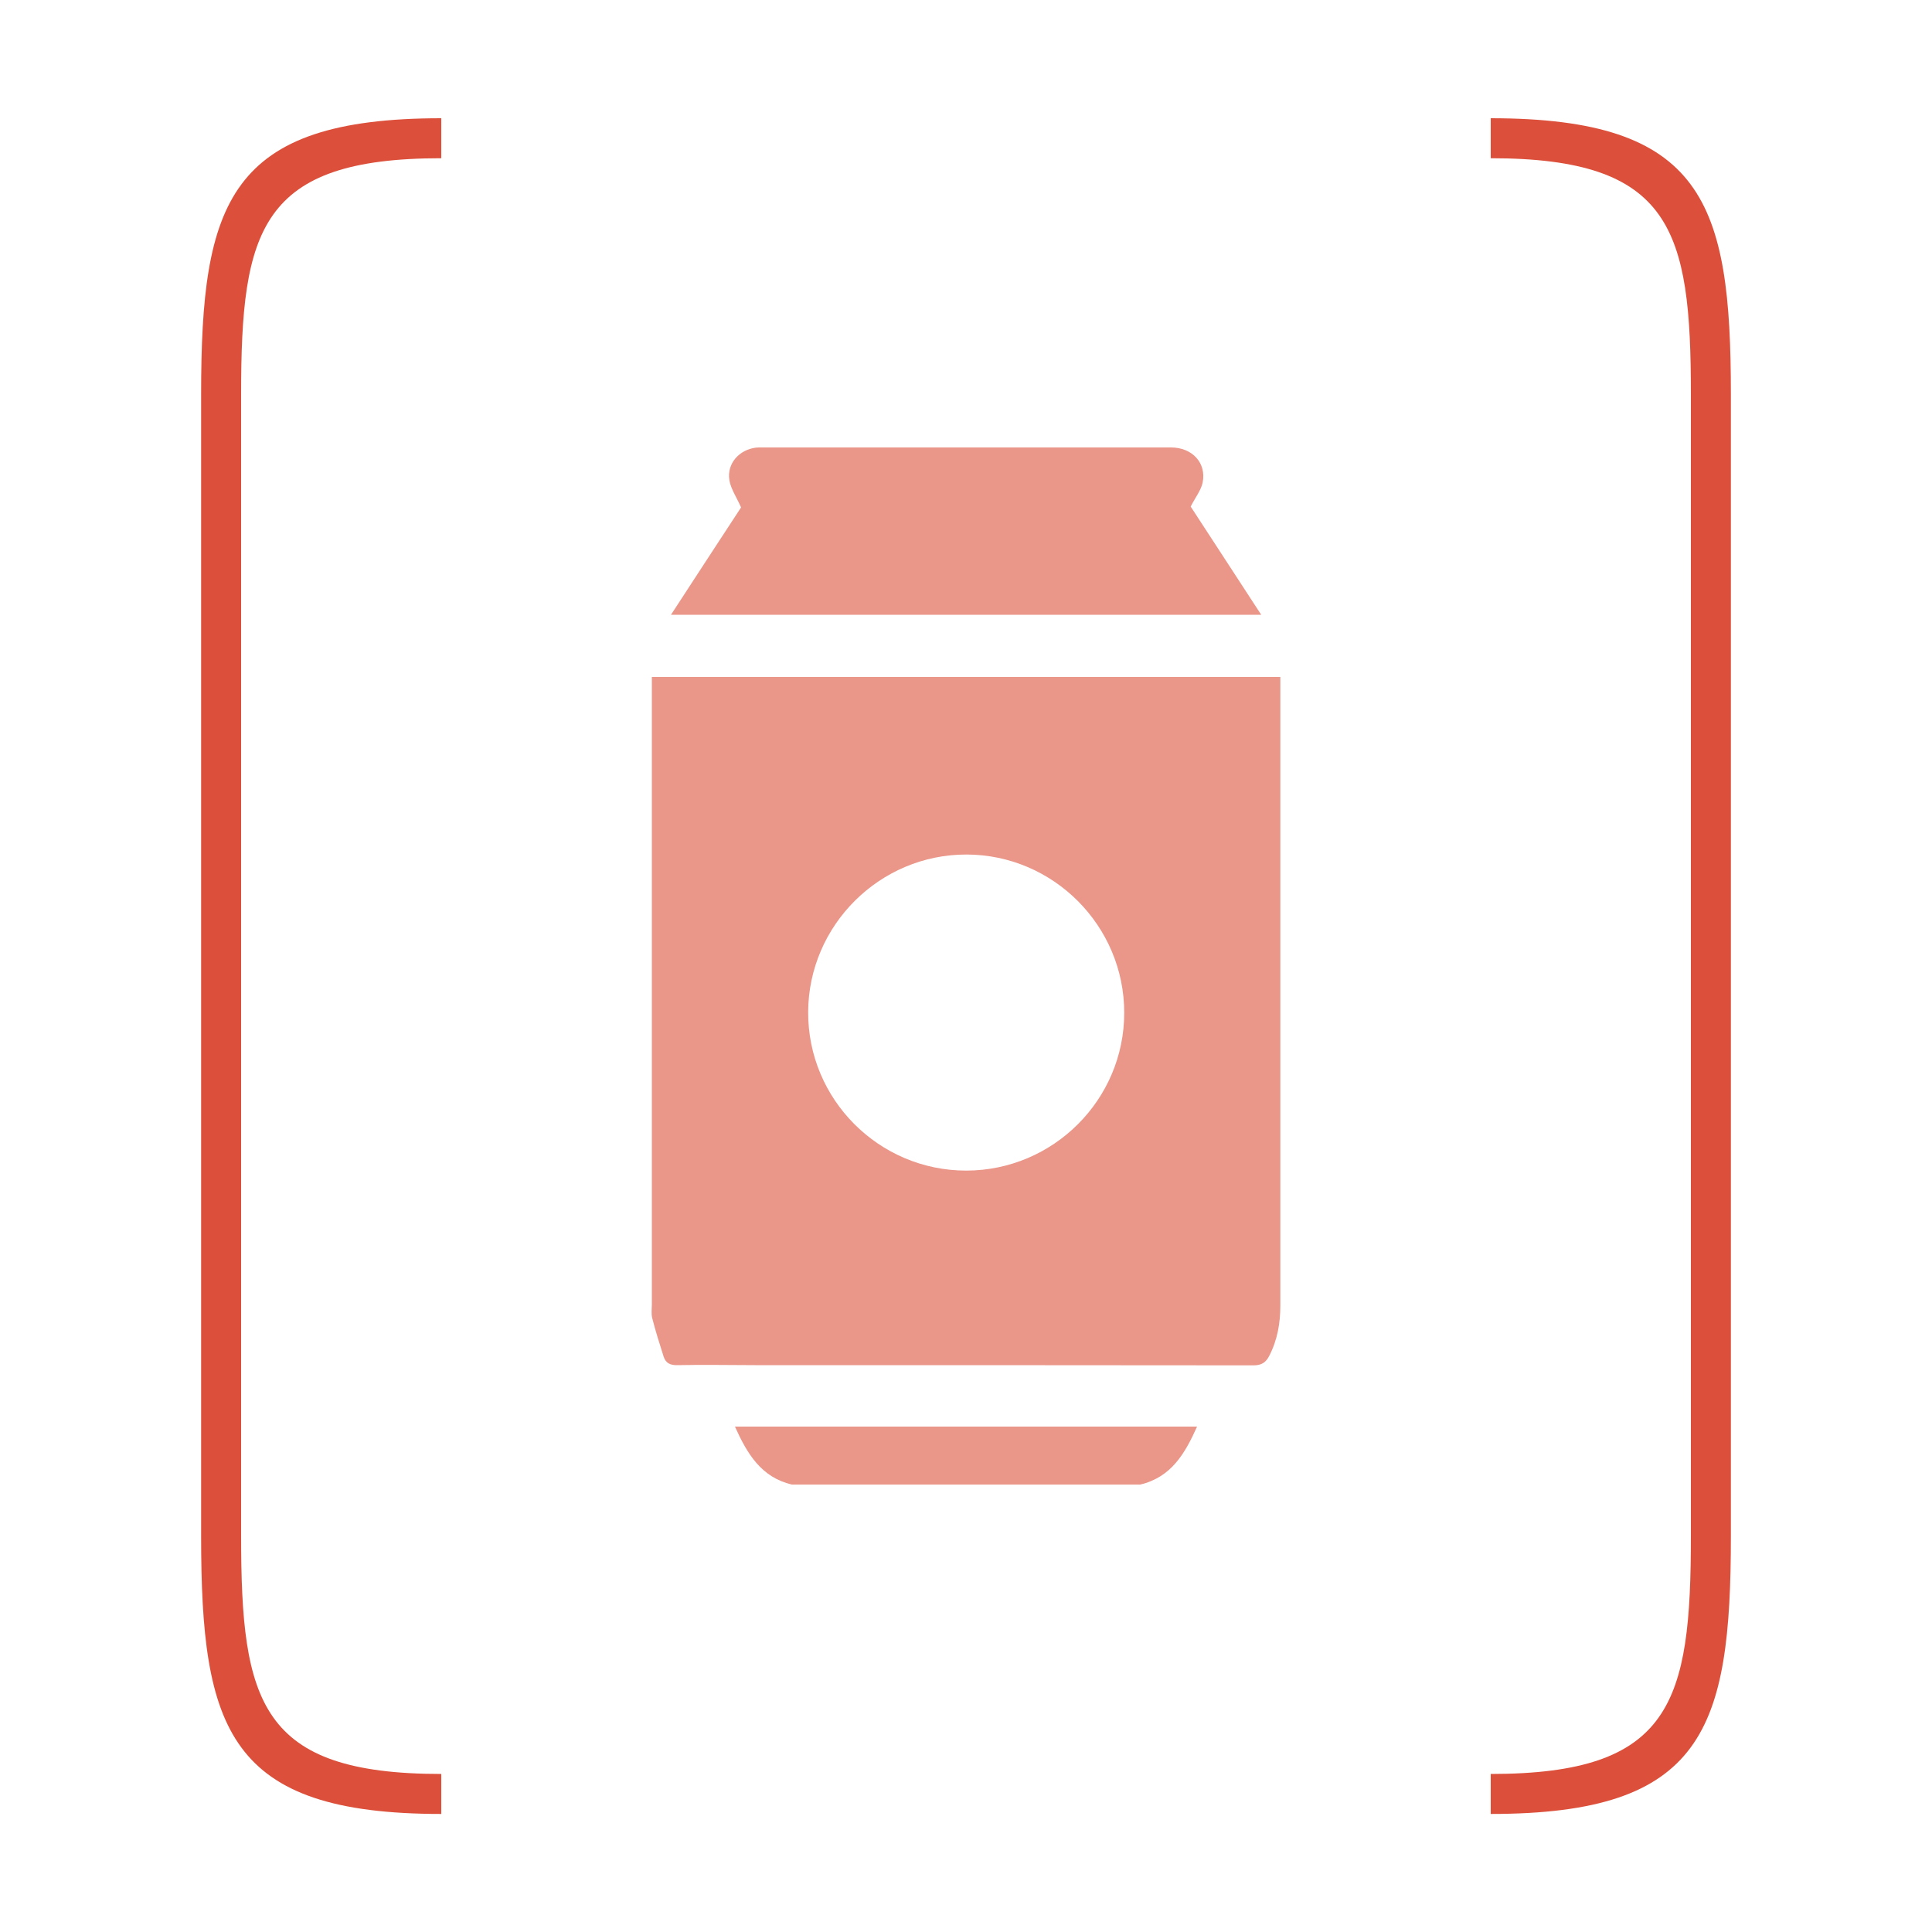
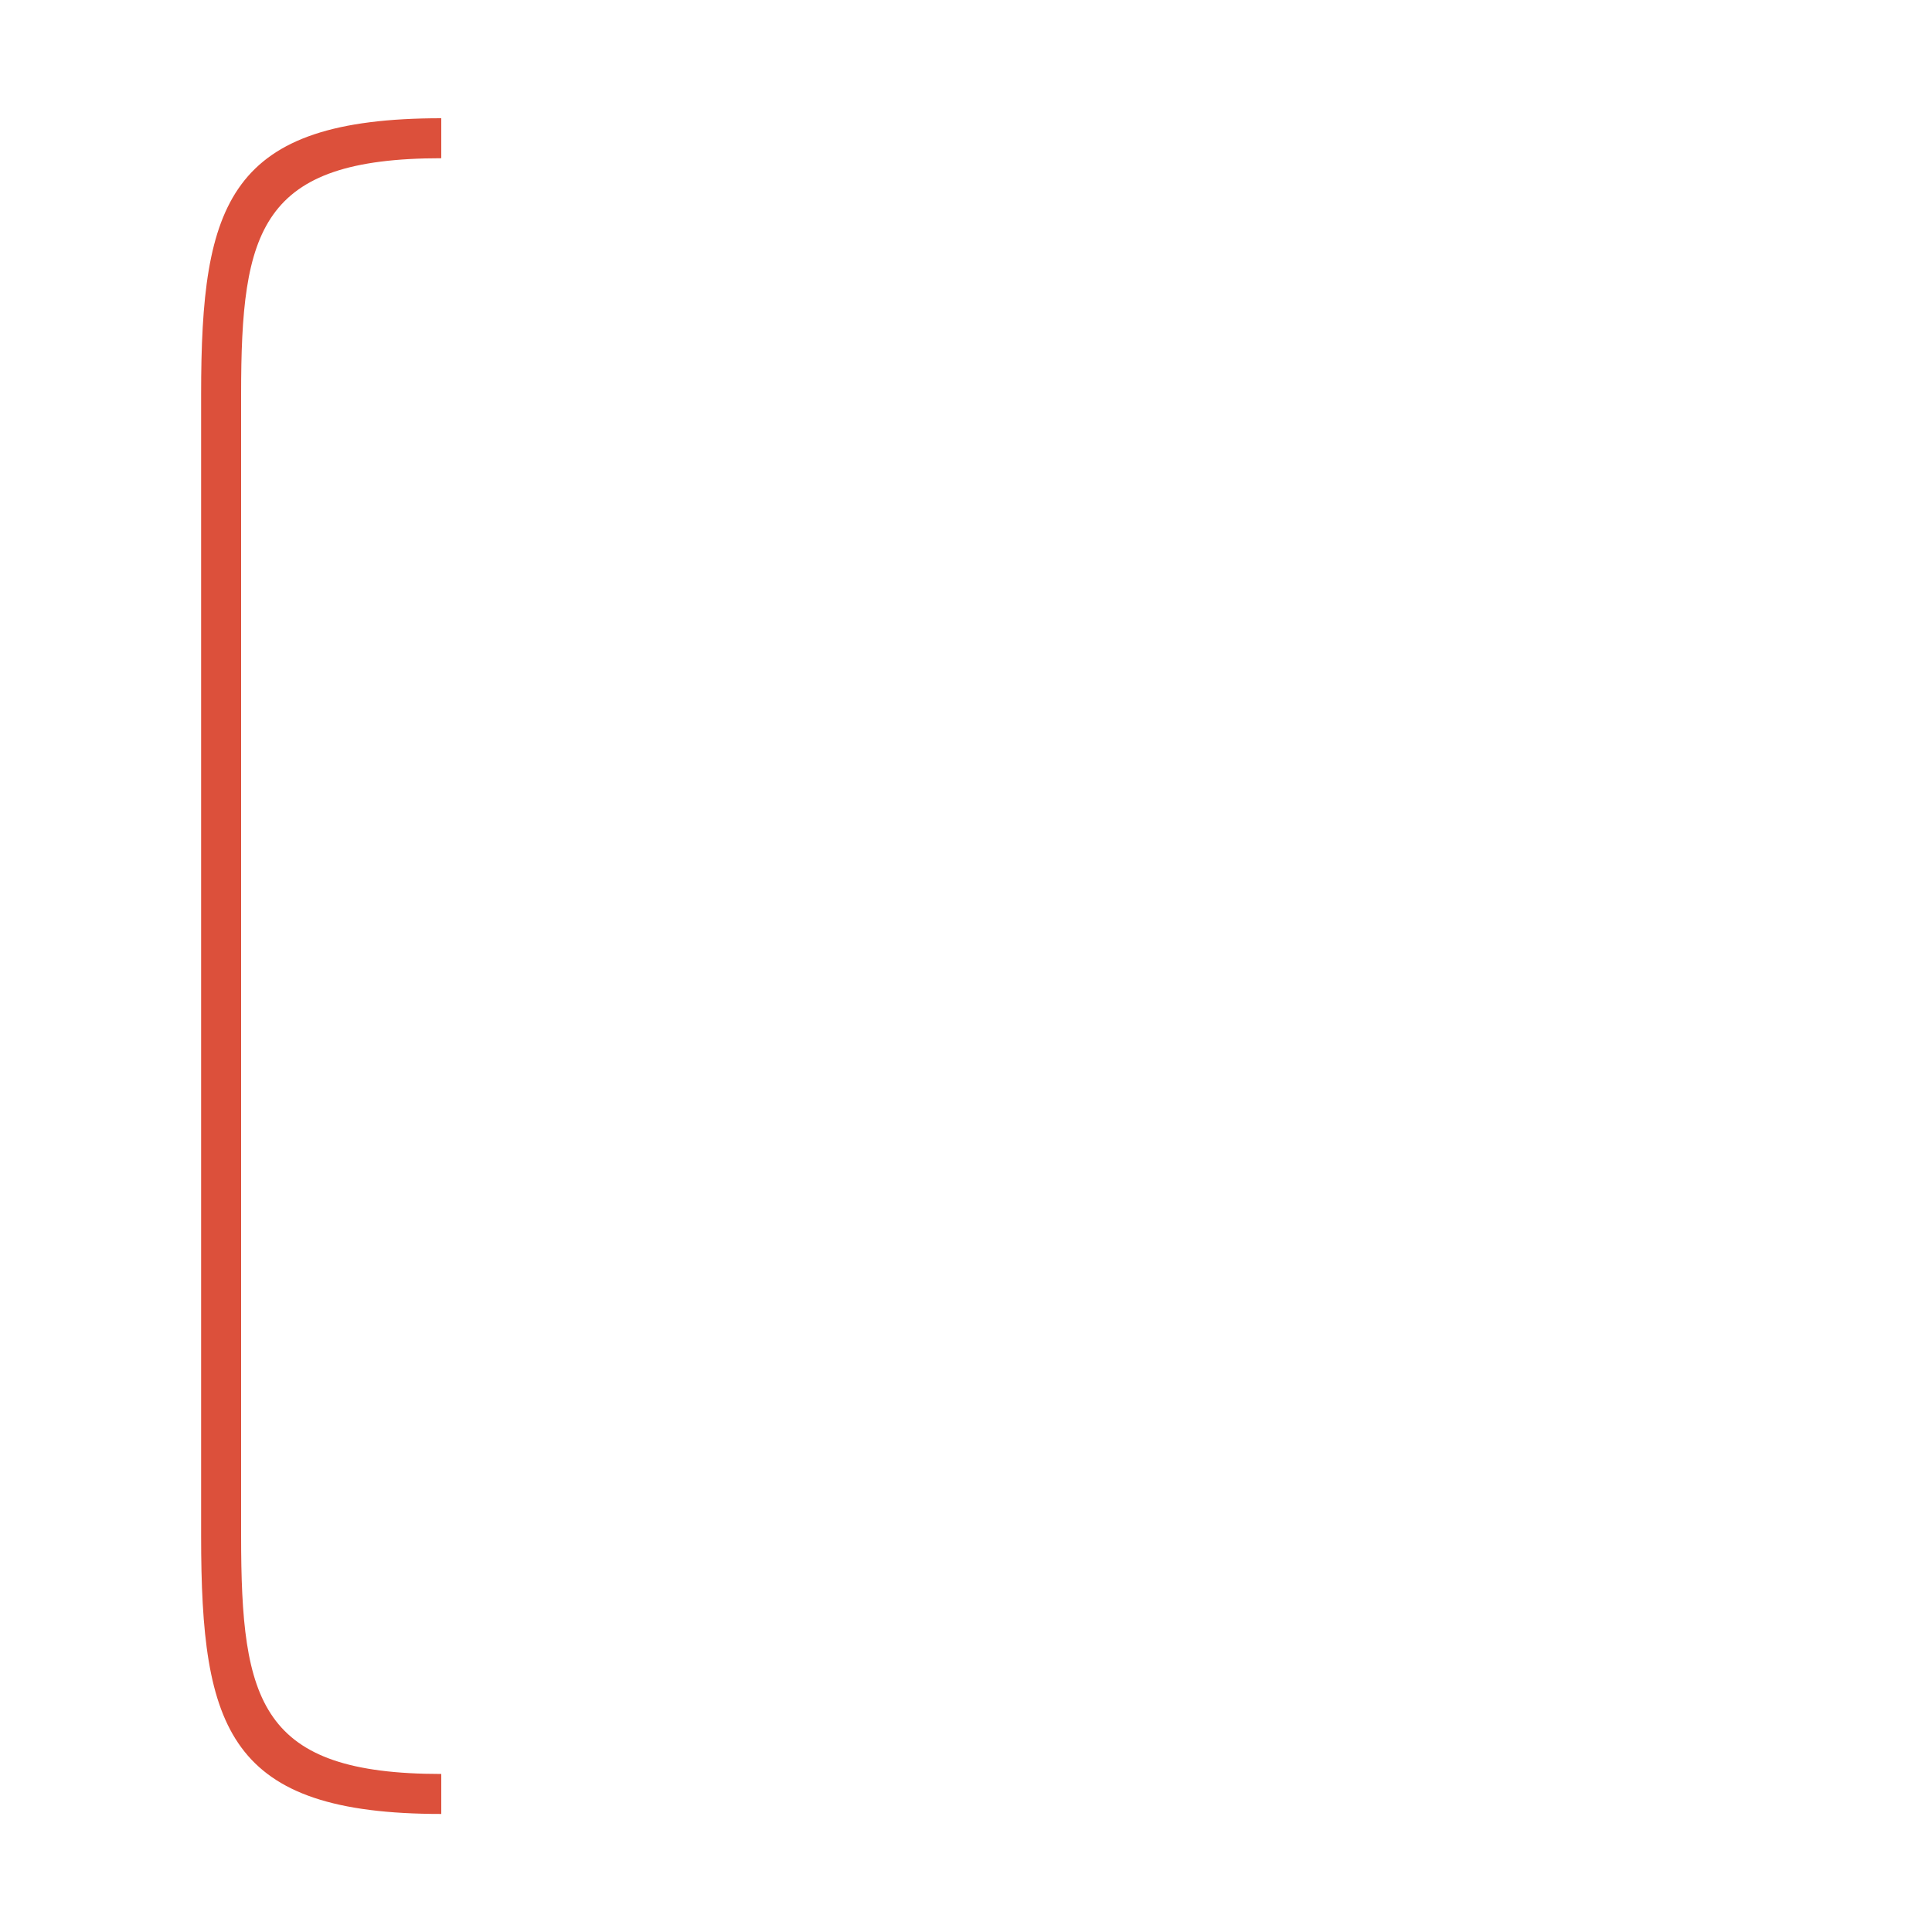
<svg xmlns="http://www.w3.org/2000/svg" viewBox="0 0 100 100" data-name="Layer 2" id="Layer_2">
  <defs>
    <style>
      .cls-1 {
        fill: #ea9689;
      }

      .cls-2 {
        fill: #dc503b;
      }
    </style>
  </defs>
  <path d="M10.41,79.49V20.4c0-9.92,1.42-14.28,12.43-14.28v2.07c-9.38,0-10.36,3.71-10.36,12.21v59.1c0,8.61.98,12.32,10.36,12.32v2.07c-11.01,0-12.43-4.36-12.43-14.39Z" class="cls-2" />
-   <path d="M87.52,79.49V20.4c0-8.5-.98-12.21-10.36-12.21v-2.07c11.01,0,12.43,4.36,12.43,14.28v59.1c0,10.03-1.42,14.39-12.43,14.39v-2.07c9.38,0,10.36-3.71,10.36-12.32Z" class="cls-2" />
  <g>
-     <path d="M40.99,76.84c-1.59-.37-2.32-1.6-2.95-3h23.92c-.62,1.38-1.33,2.62-2.94,3h-18.03Z" class="cls-1" />
-     <path d="M38.36,26.27c-.25-.56-.54-.98-.61-1.43-.13-.85.51-1.56,1.37-1.67.09-.01.17-.01.26-.01,7.08,0,14.15,0,21.23,0,1.1,0,1.84.8,1.64,1.81-.08.4-.37.76-.62,1.25,1.15,1.76,2.38,3.65,3.65,5.6h-30.55c1.26-1.93,2.48-3.81,3.63-5.56Z" class="cls-1" />
-     <path d="M66.27,35.64v-.6h-32.53v.6c0,10.62,0,21.24,0,31.86,0,.24-.04.5.02.73.17.67.38,1.33.59,1.99.11.34.35.45.72.44,1.34-.03,2.69,0,4.03,0,8.59,0,17.19,0,25.78.01.41,0,.63-.14.81-.48.43-.83.58-1.7.58-2.63,0-10.64,0-21.27,0-31.91ZM50.01,60.59c-4.52,0-8.2-3.69-8.18-8.21.02-4.49,3.71-8.16,8.2-8.15,4.49.01,8.16,3.69,8.16,8.19,0,4.5-3.67,8.16-8.17,8.17Z" class="cls-1" />
-   </g>
+     </g>
</svg>